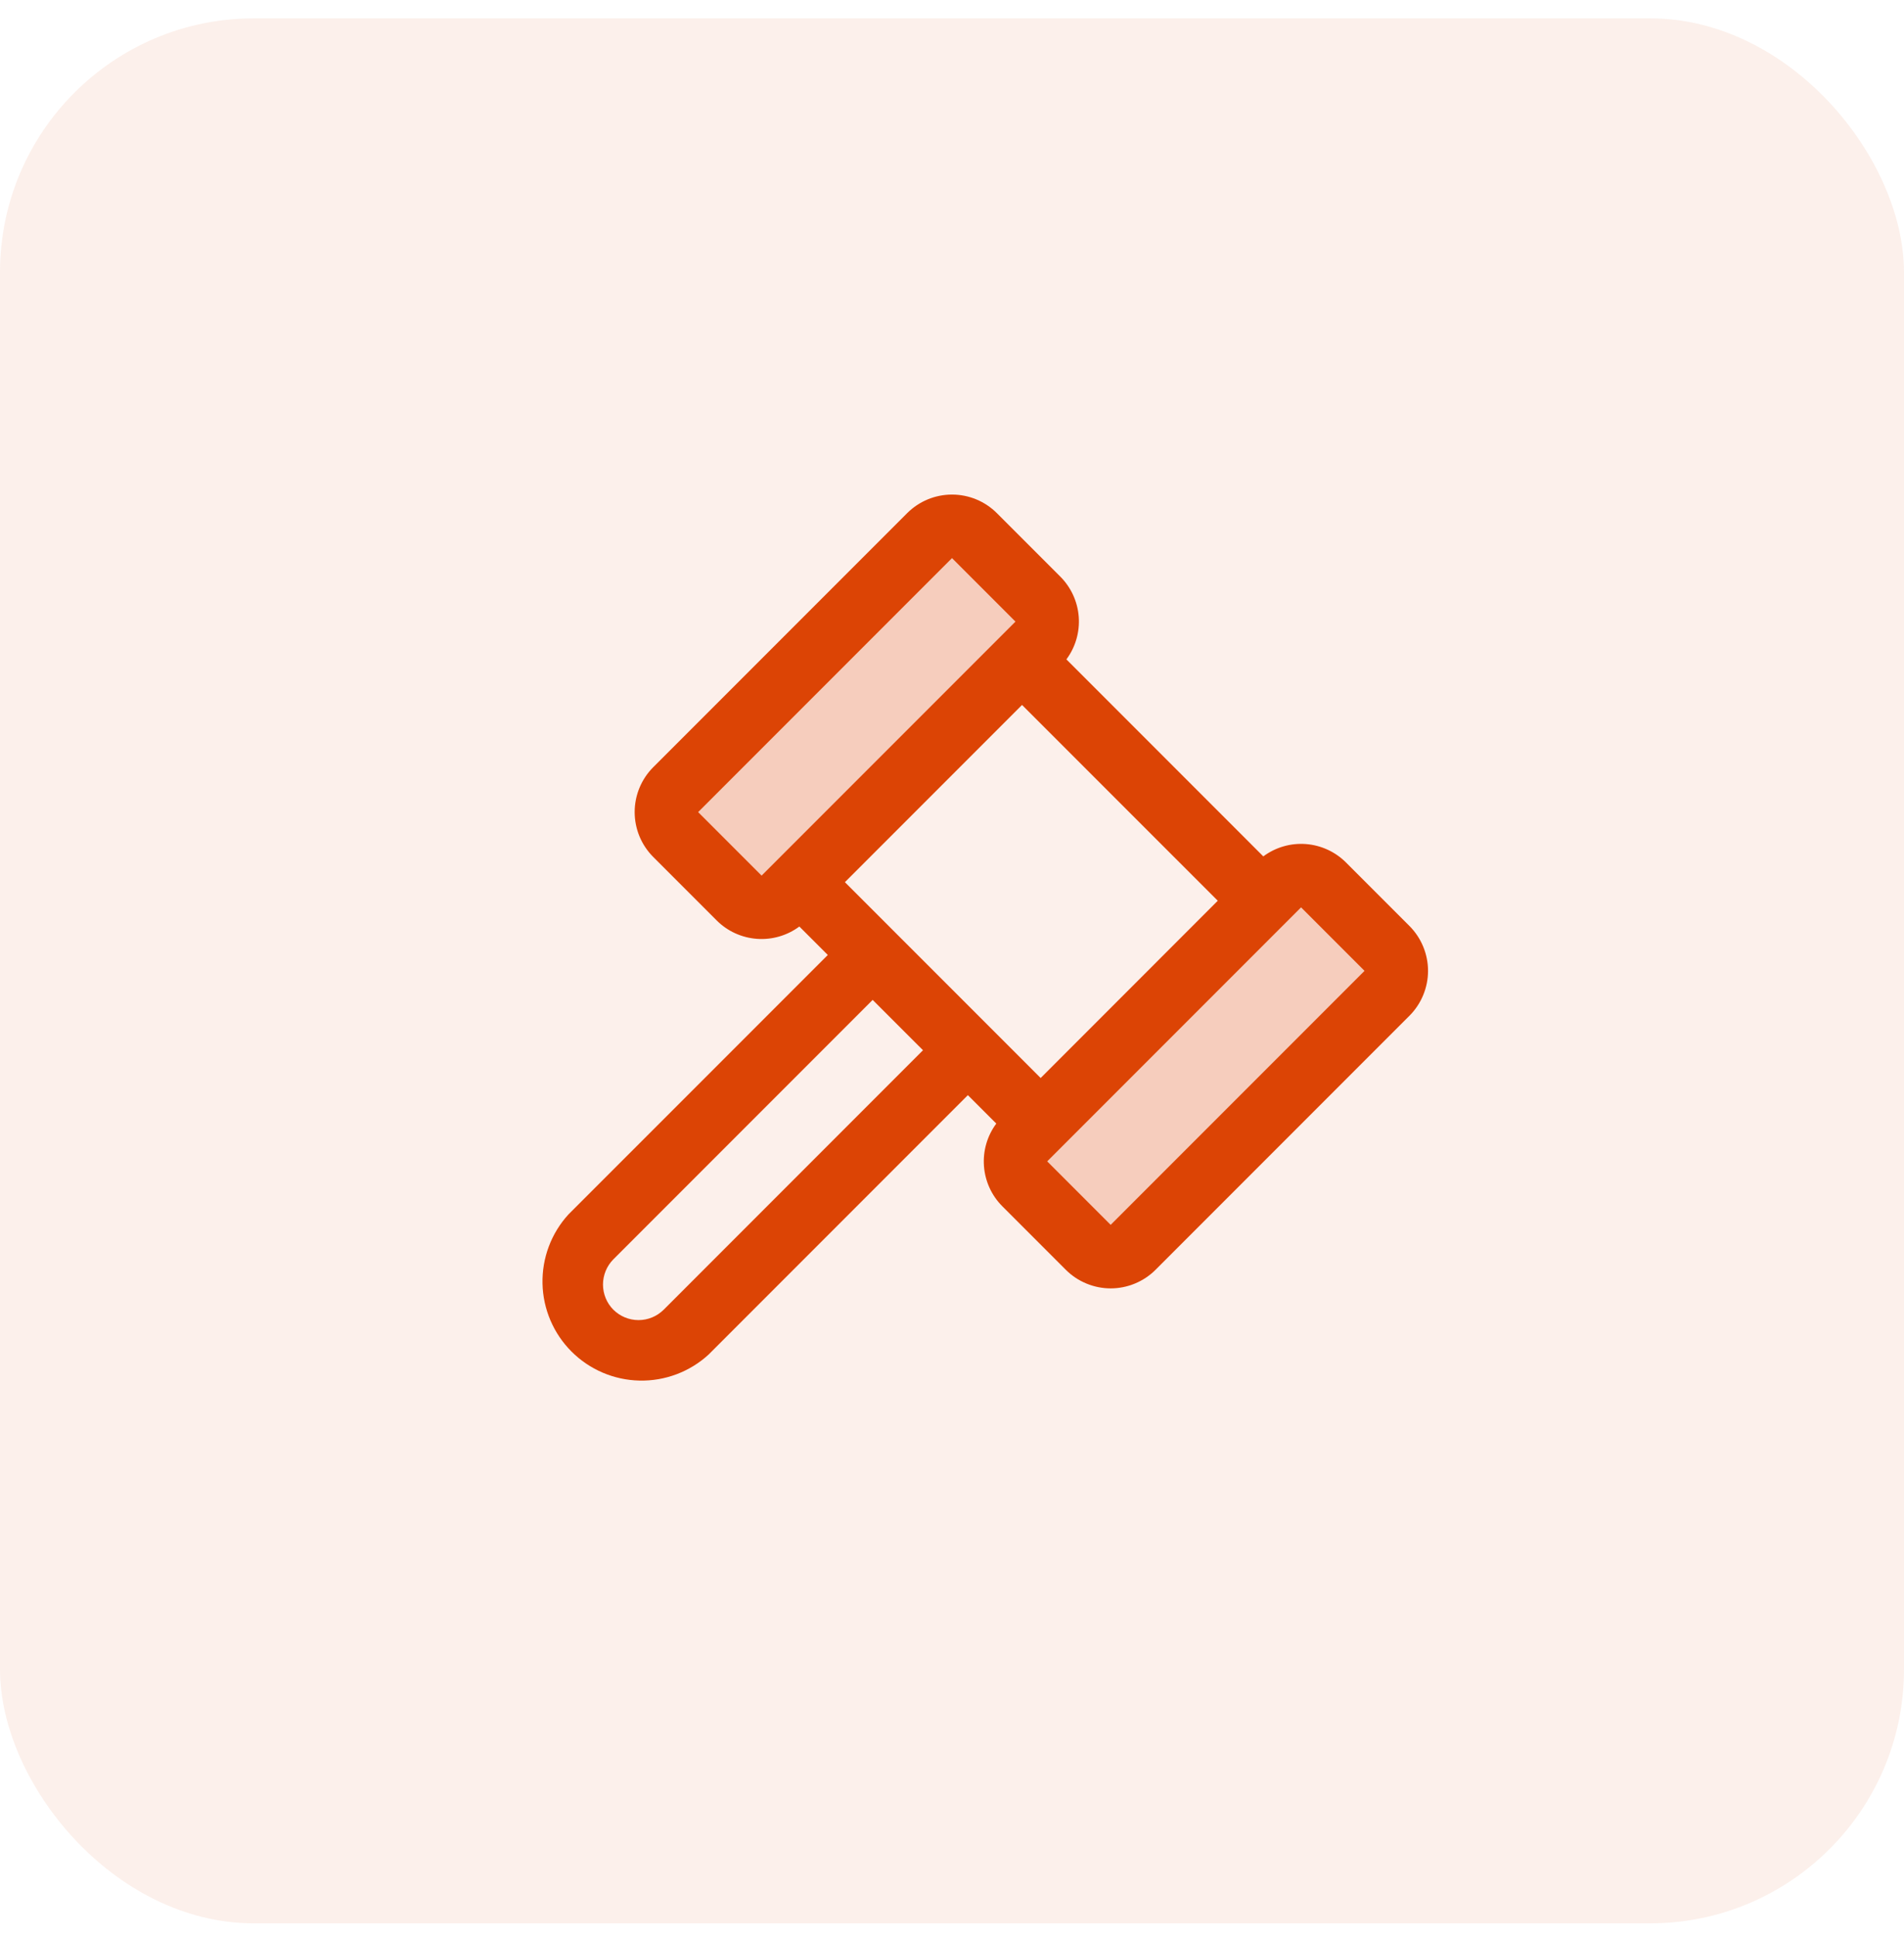
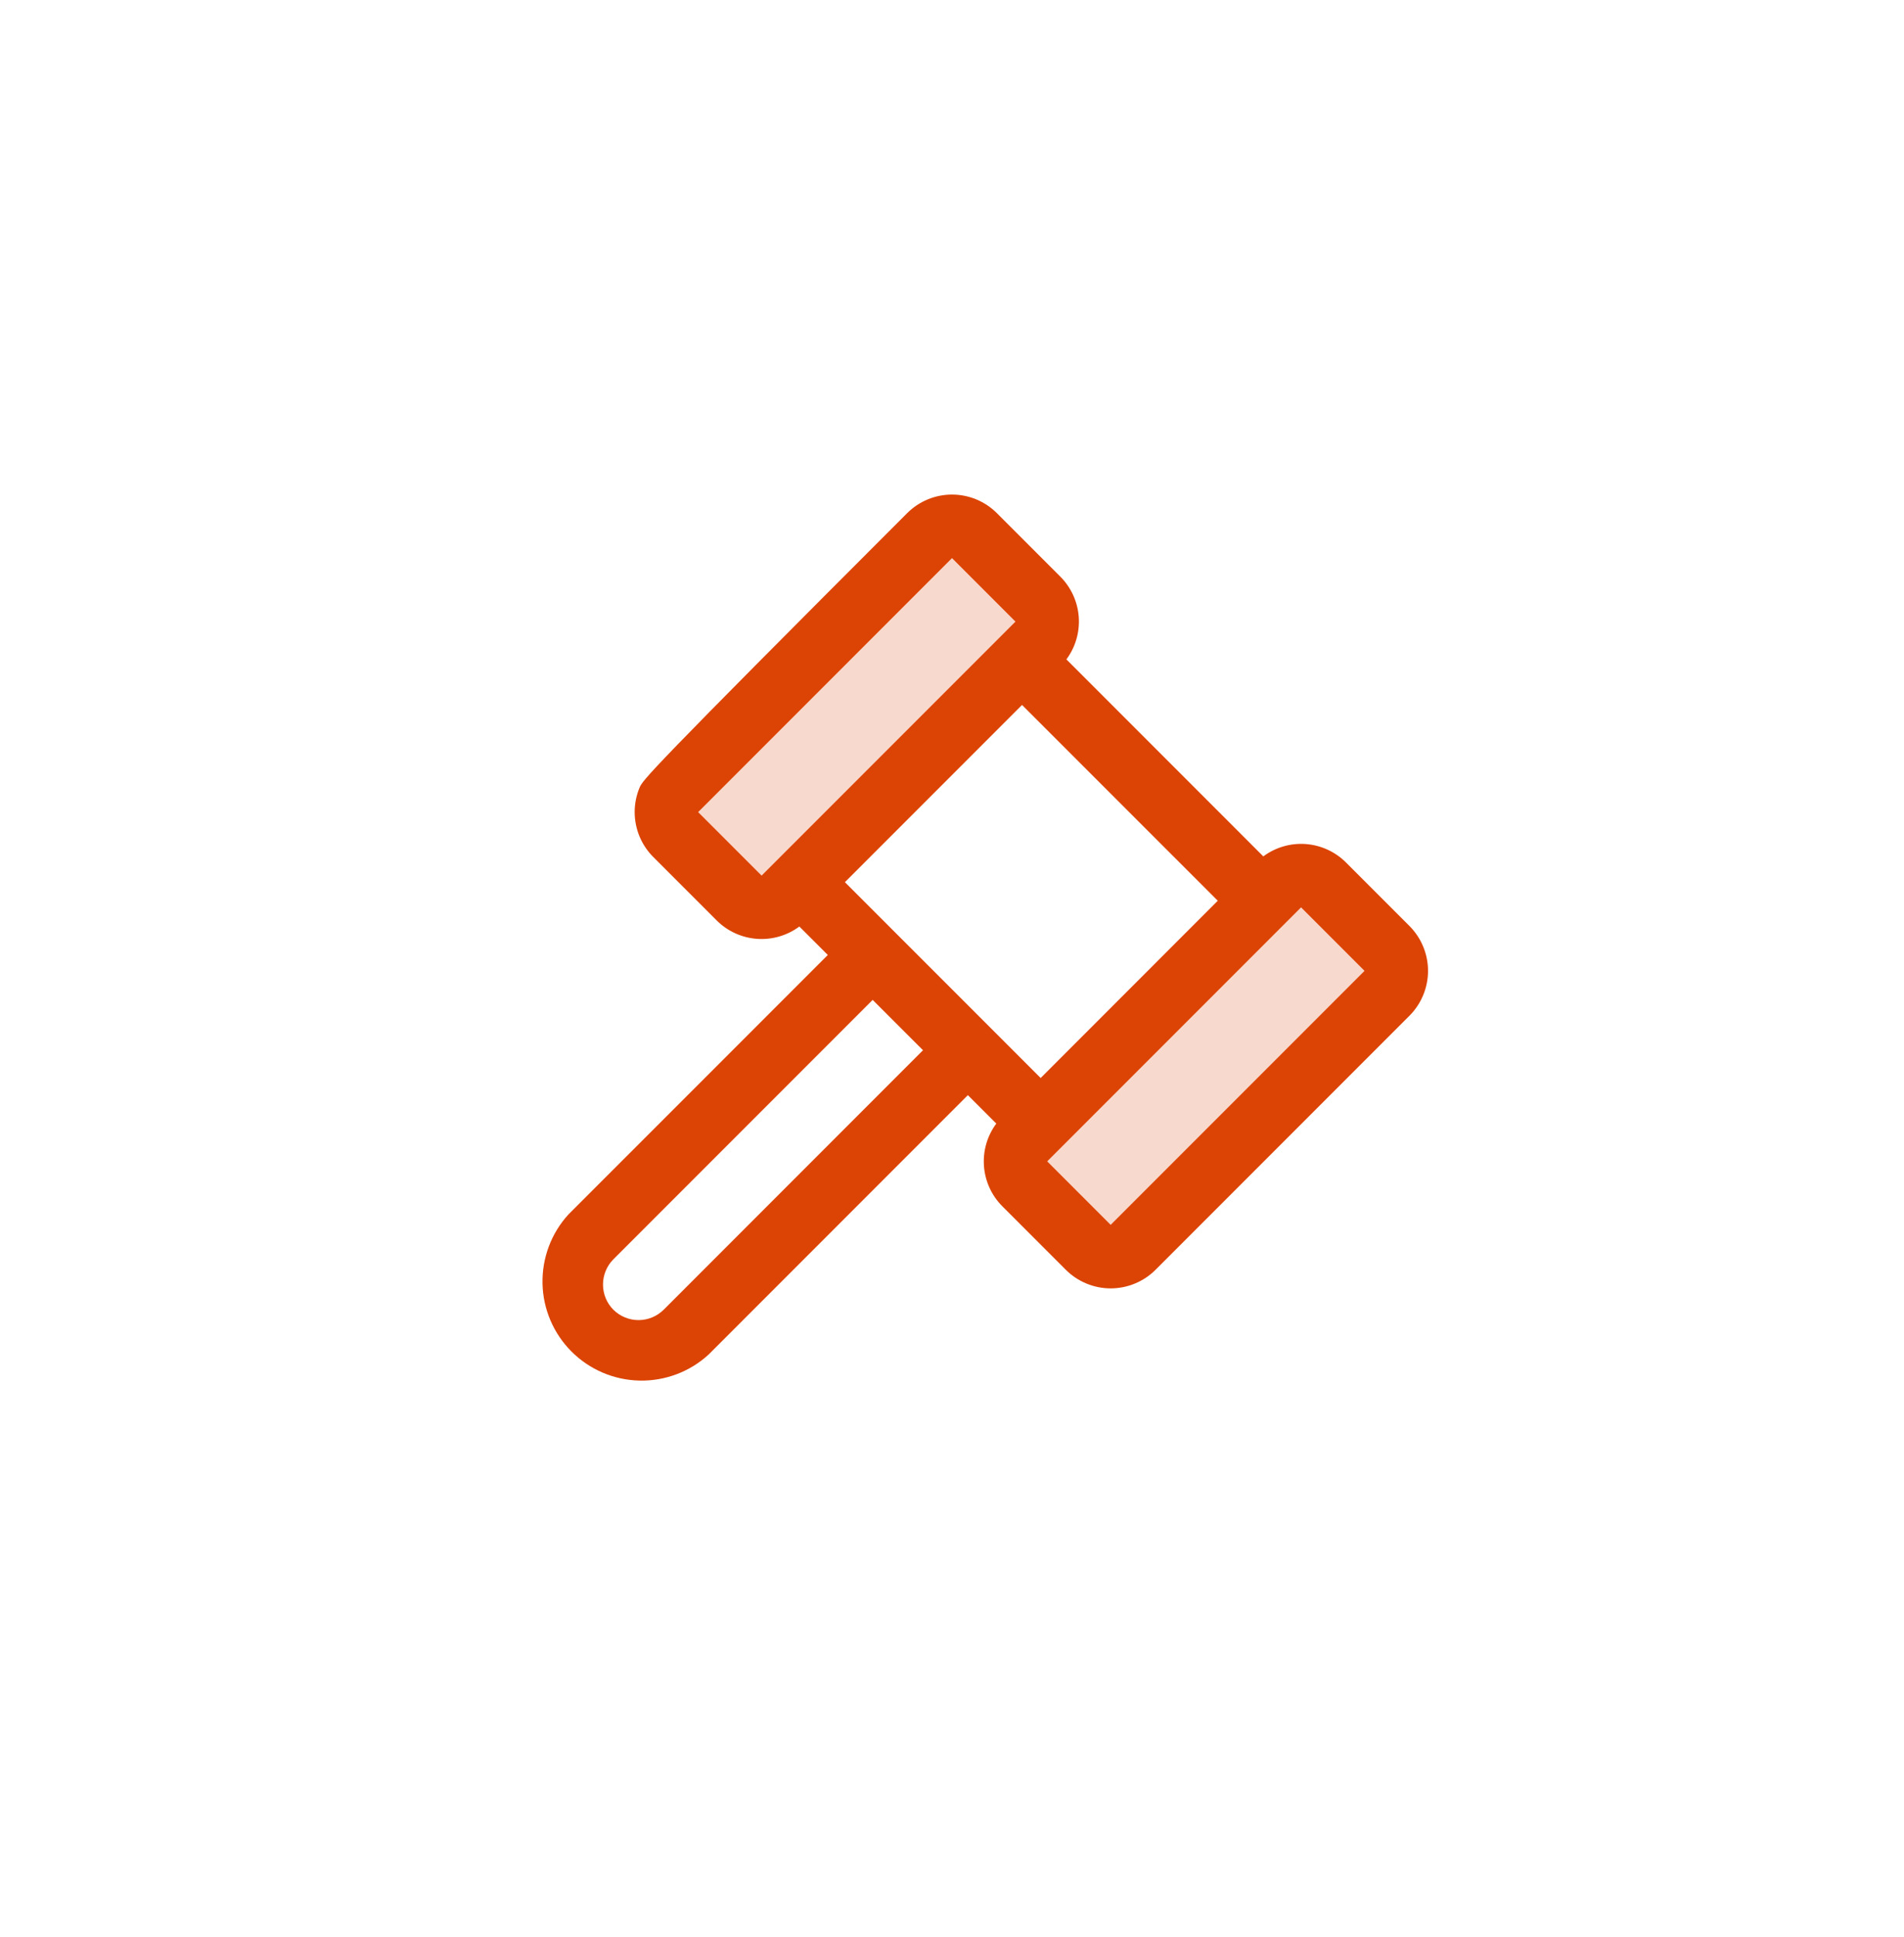
<svg xmlns="http://www.w3.org/2000/svg" width="60" height="61" viewBox="0 0 60 61" fill="none">
-   <rect opacity="0.4" y="0.578" width="60" height="60" rx="8" fill="#DC4405" fill-opacity="0.2" />
  <path opacity="0.2" d="M32.707 20.285L24.707 28.285C24.614 28.378 24.504 28.452 24.383 28.503C24.261 28.553 24.131 28.579 24 28.579C23.868 28.579 23.738 28.553 23.617 28.503C23.495 28.452 23.385 28.378 23.292 28.285L21.292 26.285C21.199 26.193 21.126 26.082 21.075 25.961C21.025 25.84 20.999 25.709 20.999 25.578C20.999 25.447 21.025 25.316 21.075 25.195C21.126 25.074 21.199 24.963 21.292 24.87L29.292 16.87C29.385 16.777 29.495 16.704 29.617 16.653C29.738 16.603 29.868 16.577 30 16.577C30.131 16.577 30.261 16.603 30.383 16.653C30.504 16.704 30.614 16.777 30.707 16.87L32.707 18.87C32.8 18.963 32.874 19.074 32.924 19.195C32.975 19.316 33.001 19.447 33.001 19.578C33.001 19.709 32.975 19.84 32.924 19.961C32.874 20.082 32.8 20.193 32.707 20.285ZM43.707 29.87L41.707 27.87C41.614 27.777 41.504 27.704 41.383 27.653C41.261 27.603 41.131 27.577 41 27.577C40.868 27.577 40.738 27.603 40.617 27.653C40.495 27.704 40.385 27.777 40.292 27.87L32.292 35.87C32.199 35.963 32.126 36.074 32.075 36.195C32.025 36.316 31.999 36.447 31.999 36.578C31.999 36.709 32.025 36.84 32.075 36.961C32.126 37.082 32.199 37.193 32.292 37.285L34.292 39.285C34.385 39.378 34.495 39.452 34.617 39.502C34.738 39.553 34.868 39.579 35 39.579C35.131 39.579 35.261 39.553 35.383 39.502C35.504 39.452 35.614 39.378 35.707 39.285L43.707 31.285C43.8 31.193 43.874 31.082 43.924 30.961C43.975 30.84 44.001 30.709 44.001 30.578C44.001 30.447 43.975 30.316 43.924 30.195C43.874 30.074 43.8 29.963 43.707 29.87Z" fill="#DC4405" />
-   <path d="M44.415 29.164L42.415 27.164C42.075 26.825 41.626 26.62 41.148 26.584C40.67 26.549 40.195 26.687 39.81 26.973L33.605 20.768C33.891 20.383 34.029 19.908 33.994 19.43C33.959 18.952 33.753 18.502 33.415 18.163L31.415 16.163C31.229 15.977 31.009 15.83 30.766 15.729C30.523 15.629 30.263 15.577 30 15.577C29.738 15.577 29.477 15.629 29.235 15.729C28.992 15.83 28.772 15.977 28.586 16.163L20.586 24.163C20.4 24.349 20.253 24.569 20.152 24.812C20.052 25.054 20 25.314 20 25.577C20 25.84 20.052 26.1 20.152 26.343C20.253 26.585 20.4 26.806 20.586 26.992L22.586 28.992C22.925 29.33 23.375 29.535 23.853 29.57C24.33 29.605 24.805 29.467 25.19 29.182L26.086 30.078L17.913 38.25C17.37 38.844 17.078 39.624 17.096 40.429C17.113 41.233 17.441 42 18.01 42.569C18.579 43.138 19.345 43.465 20.15 43.483C20.954 43.501 21.735 43.208 22.328 42.665L30.5 34.493L31.396 35.388C31.11 35.773 30.972 36.248 31.007 36.726C31.042 37.204 31.247 37.654 31.586 37.993L33.586 39.993C33.772 40.179 33.992 40.326 34.235 40.426C34.477 40.527 34.738 40.579 35 40.579C35.263 40.579 35.523 40.527 35.766 40.426C36.008 40.326 36.229 40.179 36.415 39.993L44.415 31.993C44.6 31.807 44.748 31.587 44.848 31.344C44.949 31.101 45.001 30.841 45.001 30.578C45.001 30.316 44.949 30.056 44.848 29.813C44.748 29.57 44.6 29.35 44.415 29.164ZM24 27.578L22 25.578L30 17.578L32 19.578L24 27.578ZM20.915 41.25C20.704 41.46 20.419 41.578 20.122 41.578C19.824 41.578 19.539 41.46 19.328 41.25C19.119 41.04 19.002 40.755 19.002 40.458C19.002 40.161 19.119 39.876 19.328 39.665L27.5 31.493L29.086 33.078L20.915 41.25ZM26.625 27.785L32.207 22.203L38.375 28.37L32.794 33.953L26.625 27.785ZM35 38.578L33 36.578L33.5 36.078L40.5 29.078L41 28.578L43 30.578L35 38.578Z" fill="#DC4405" />
+   <path d="M44.415 29.164L42.415 27.164C42.075 26.825 41.626 26.62 41.148 26.584C40.67 26.549 40.195 26.687 39.81 26.973L33.605 20.768C33.891 20.383 34.029 19.908 33.994 19.43C33.959 18.952 33.753 18.502 33.415 18.163L31.415 16.163C31.229 15.977 31.009 15.83 30.766 15.729C30.523 15.629 30.263 15.577 30 15.577C29.738 15.577 29.477 15.629 29.235 15.729C28.992 15.83 28.772 15.977 28.586 16.163C20.4 24.349 20.253 24.569 20.152 24.812C20.052 25.054 20 25.314 20 25.577C20 25.84 20.052 26.1 20.152 26.343C20.253 26.585 20.4 26.806 20.586 26.992L22.586 28.992C22.925 29.33 23.375 29.535 23.853 29.57C24.33 29.605 24.805 29.467 25.19 29.182L26.086 30.078L17.913 38.25C17.37 38.844 17.078 39.624 17.096 40.429C17.113 41.233 17.441 42 18.01 42.569C18.579 43.138 19.345 43.465 20.15 43.483C20.954 43.501 21.735 43.208 22.328 42.665L30.5 34.493L31.396 35.388C31.11 35.773 30.972 36.248 31.007 36.726C31.042 37.204 31.247 37.654 31.586 37.993L33.586 39.993C33.772 40.179 33.992 40.326 34.235 40.426C34.477 40.527 34.738 40.579 35 40.579C35.263 40.579 35.523 40.527 35.766 40.426C36.008 40.326 36.229 40.179 36.415 39.993L44.415 31.993C44.6 31.807 44.748 31.587 44.848 31.344C44.949 31.101 45.001 30.841 45.001 30.578C45.001 30.316 44.949 30.056 44.848 29.813C44.748 29.57 44.6 29.35 44.415 29.164ZM24 27.578L22 25.578L30 17.578L32 19.578L24 27.578ZM20.915 41.25C20.704 41.46 20.419 41.578 20.122 41.578C19.824 41.578 19.539 41.46 19.328 41.25C19.119 41.04 19.002 40.755 19.002 40.458C19.002 40.161 19.119 39.876 19.328 39.665L27.5 31.493L29.086 33.078L20.915 41.25ZM26.625 27.785L32.207 22.203L38.375 28.37L32.794 33.953L26.625 27.785ZM35 38.578L33 36.578L33.5 36.078L40.5 29.078L41 28.578L43 30.578L35 38.578Z" fill="#DC4405" />
</svg>